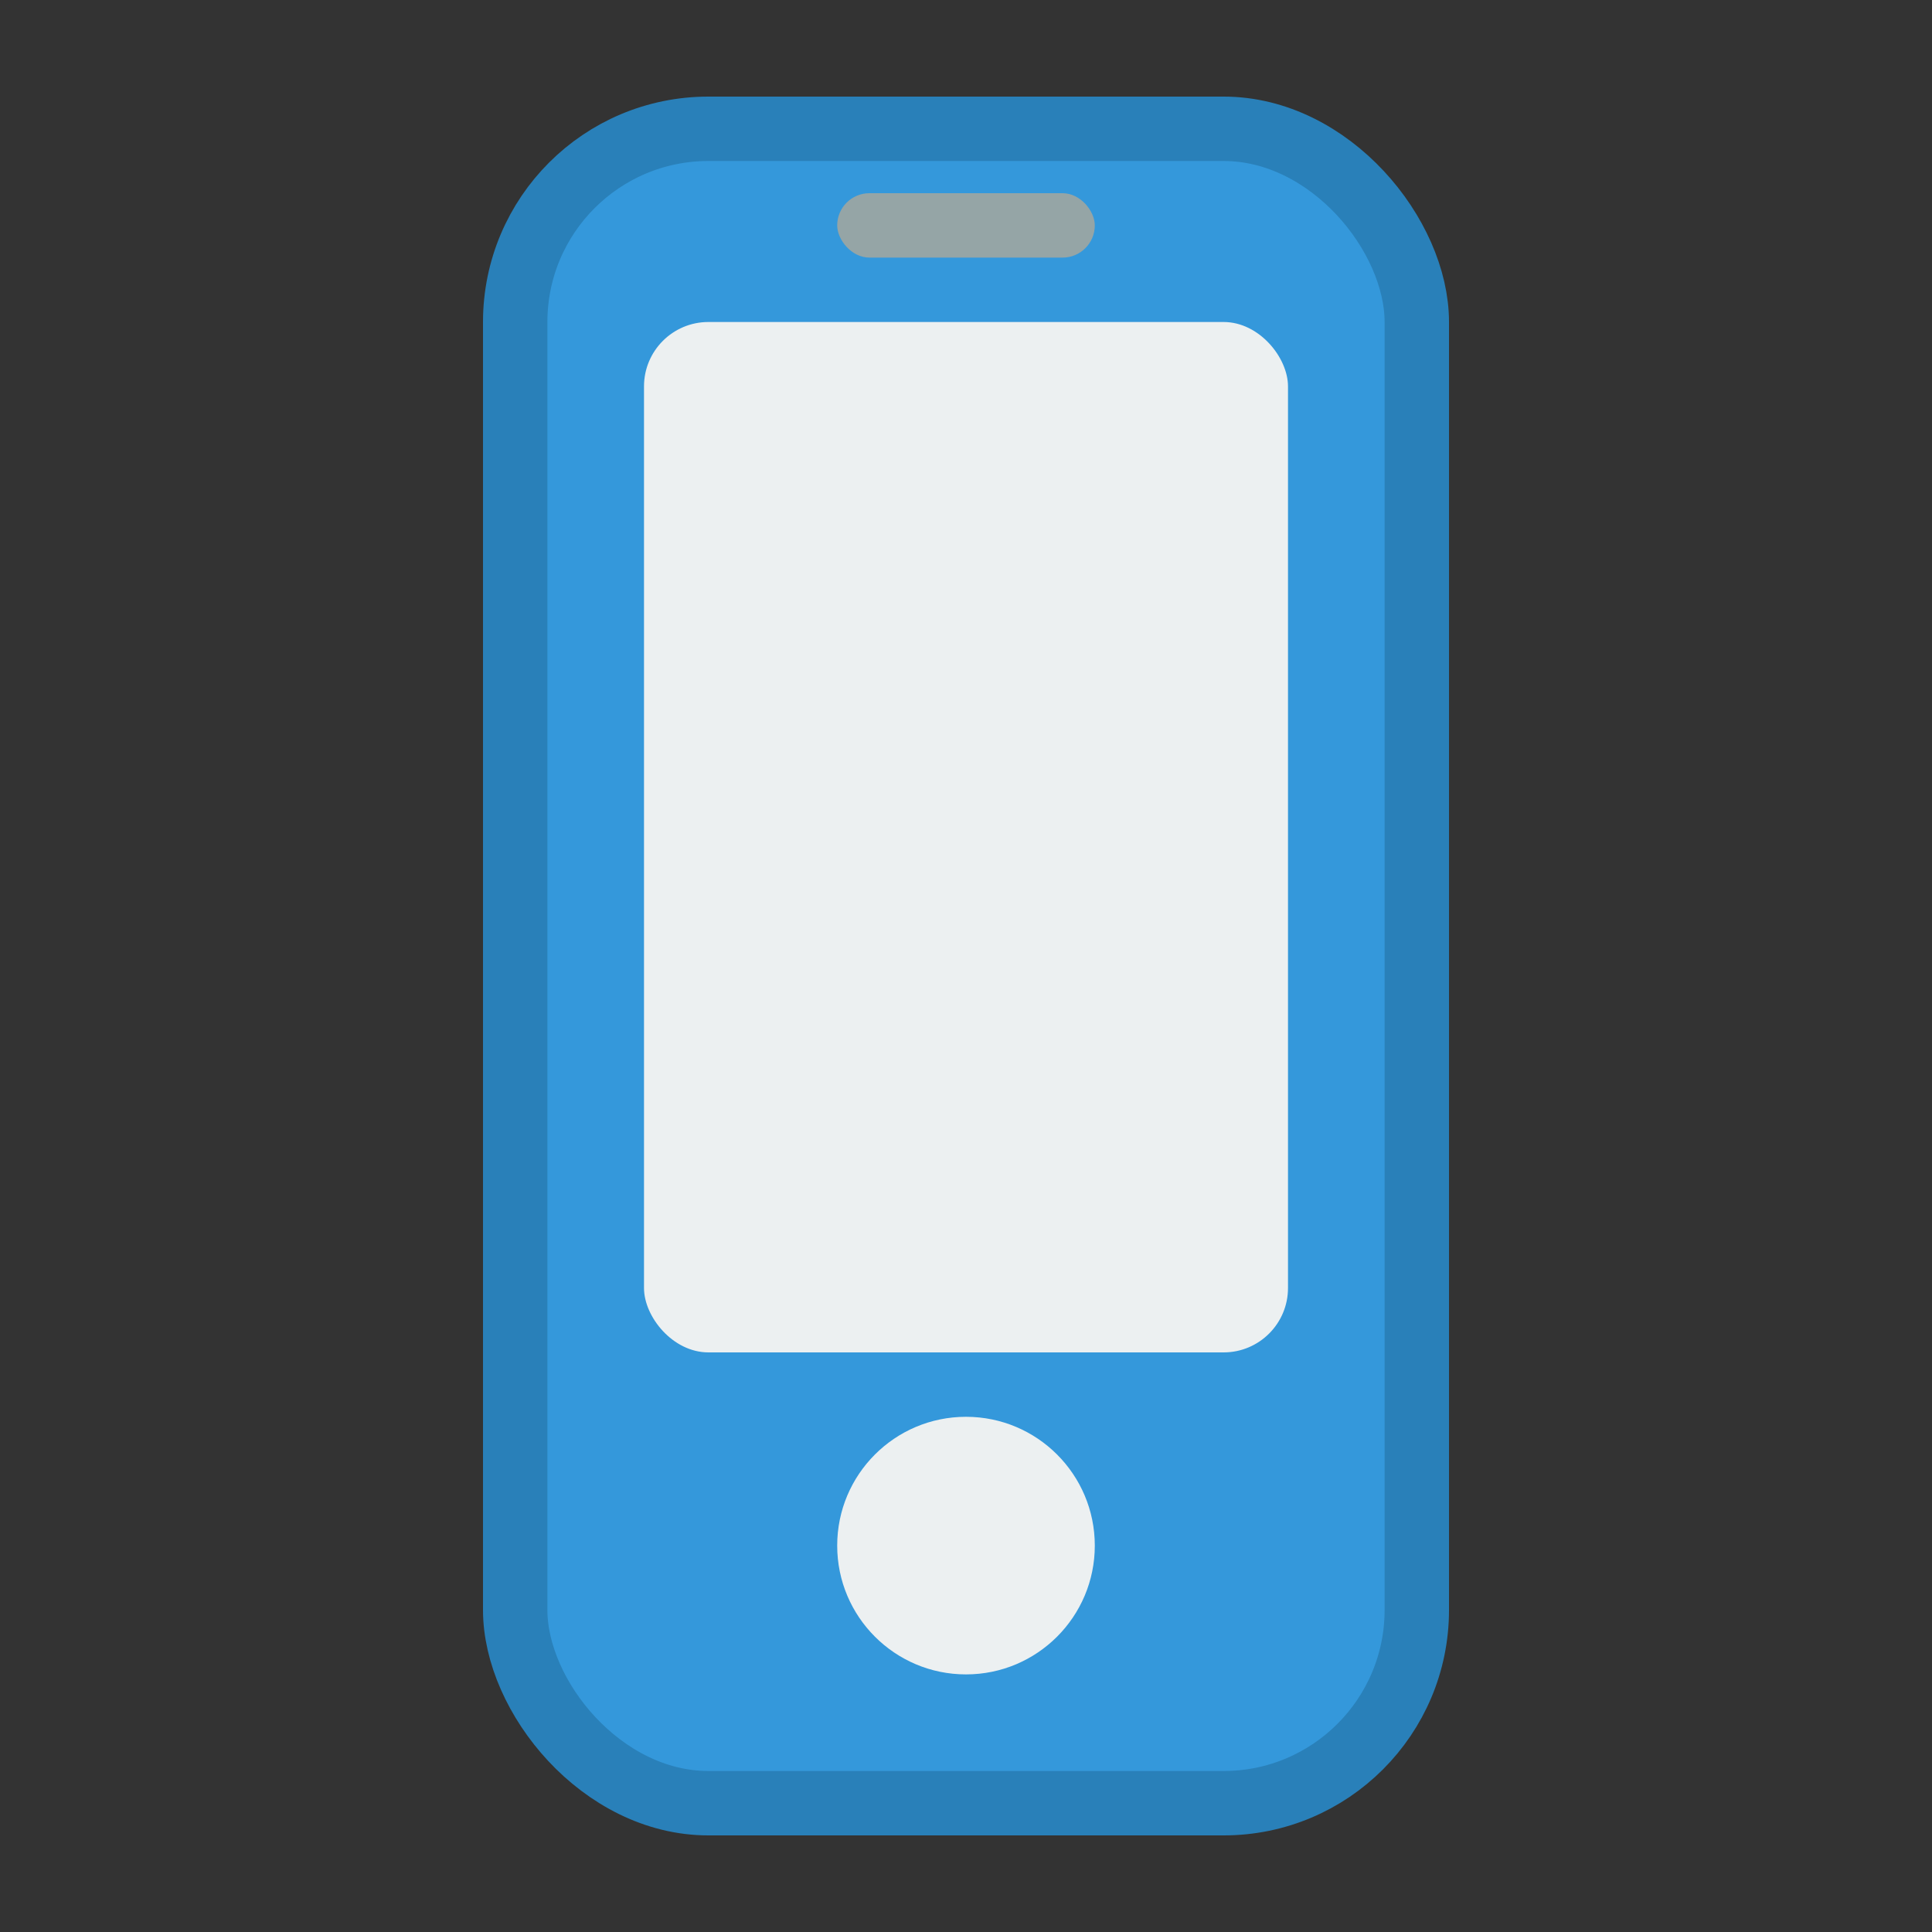
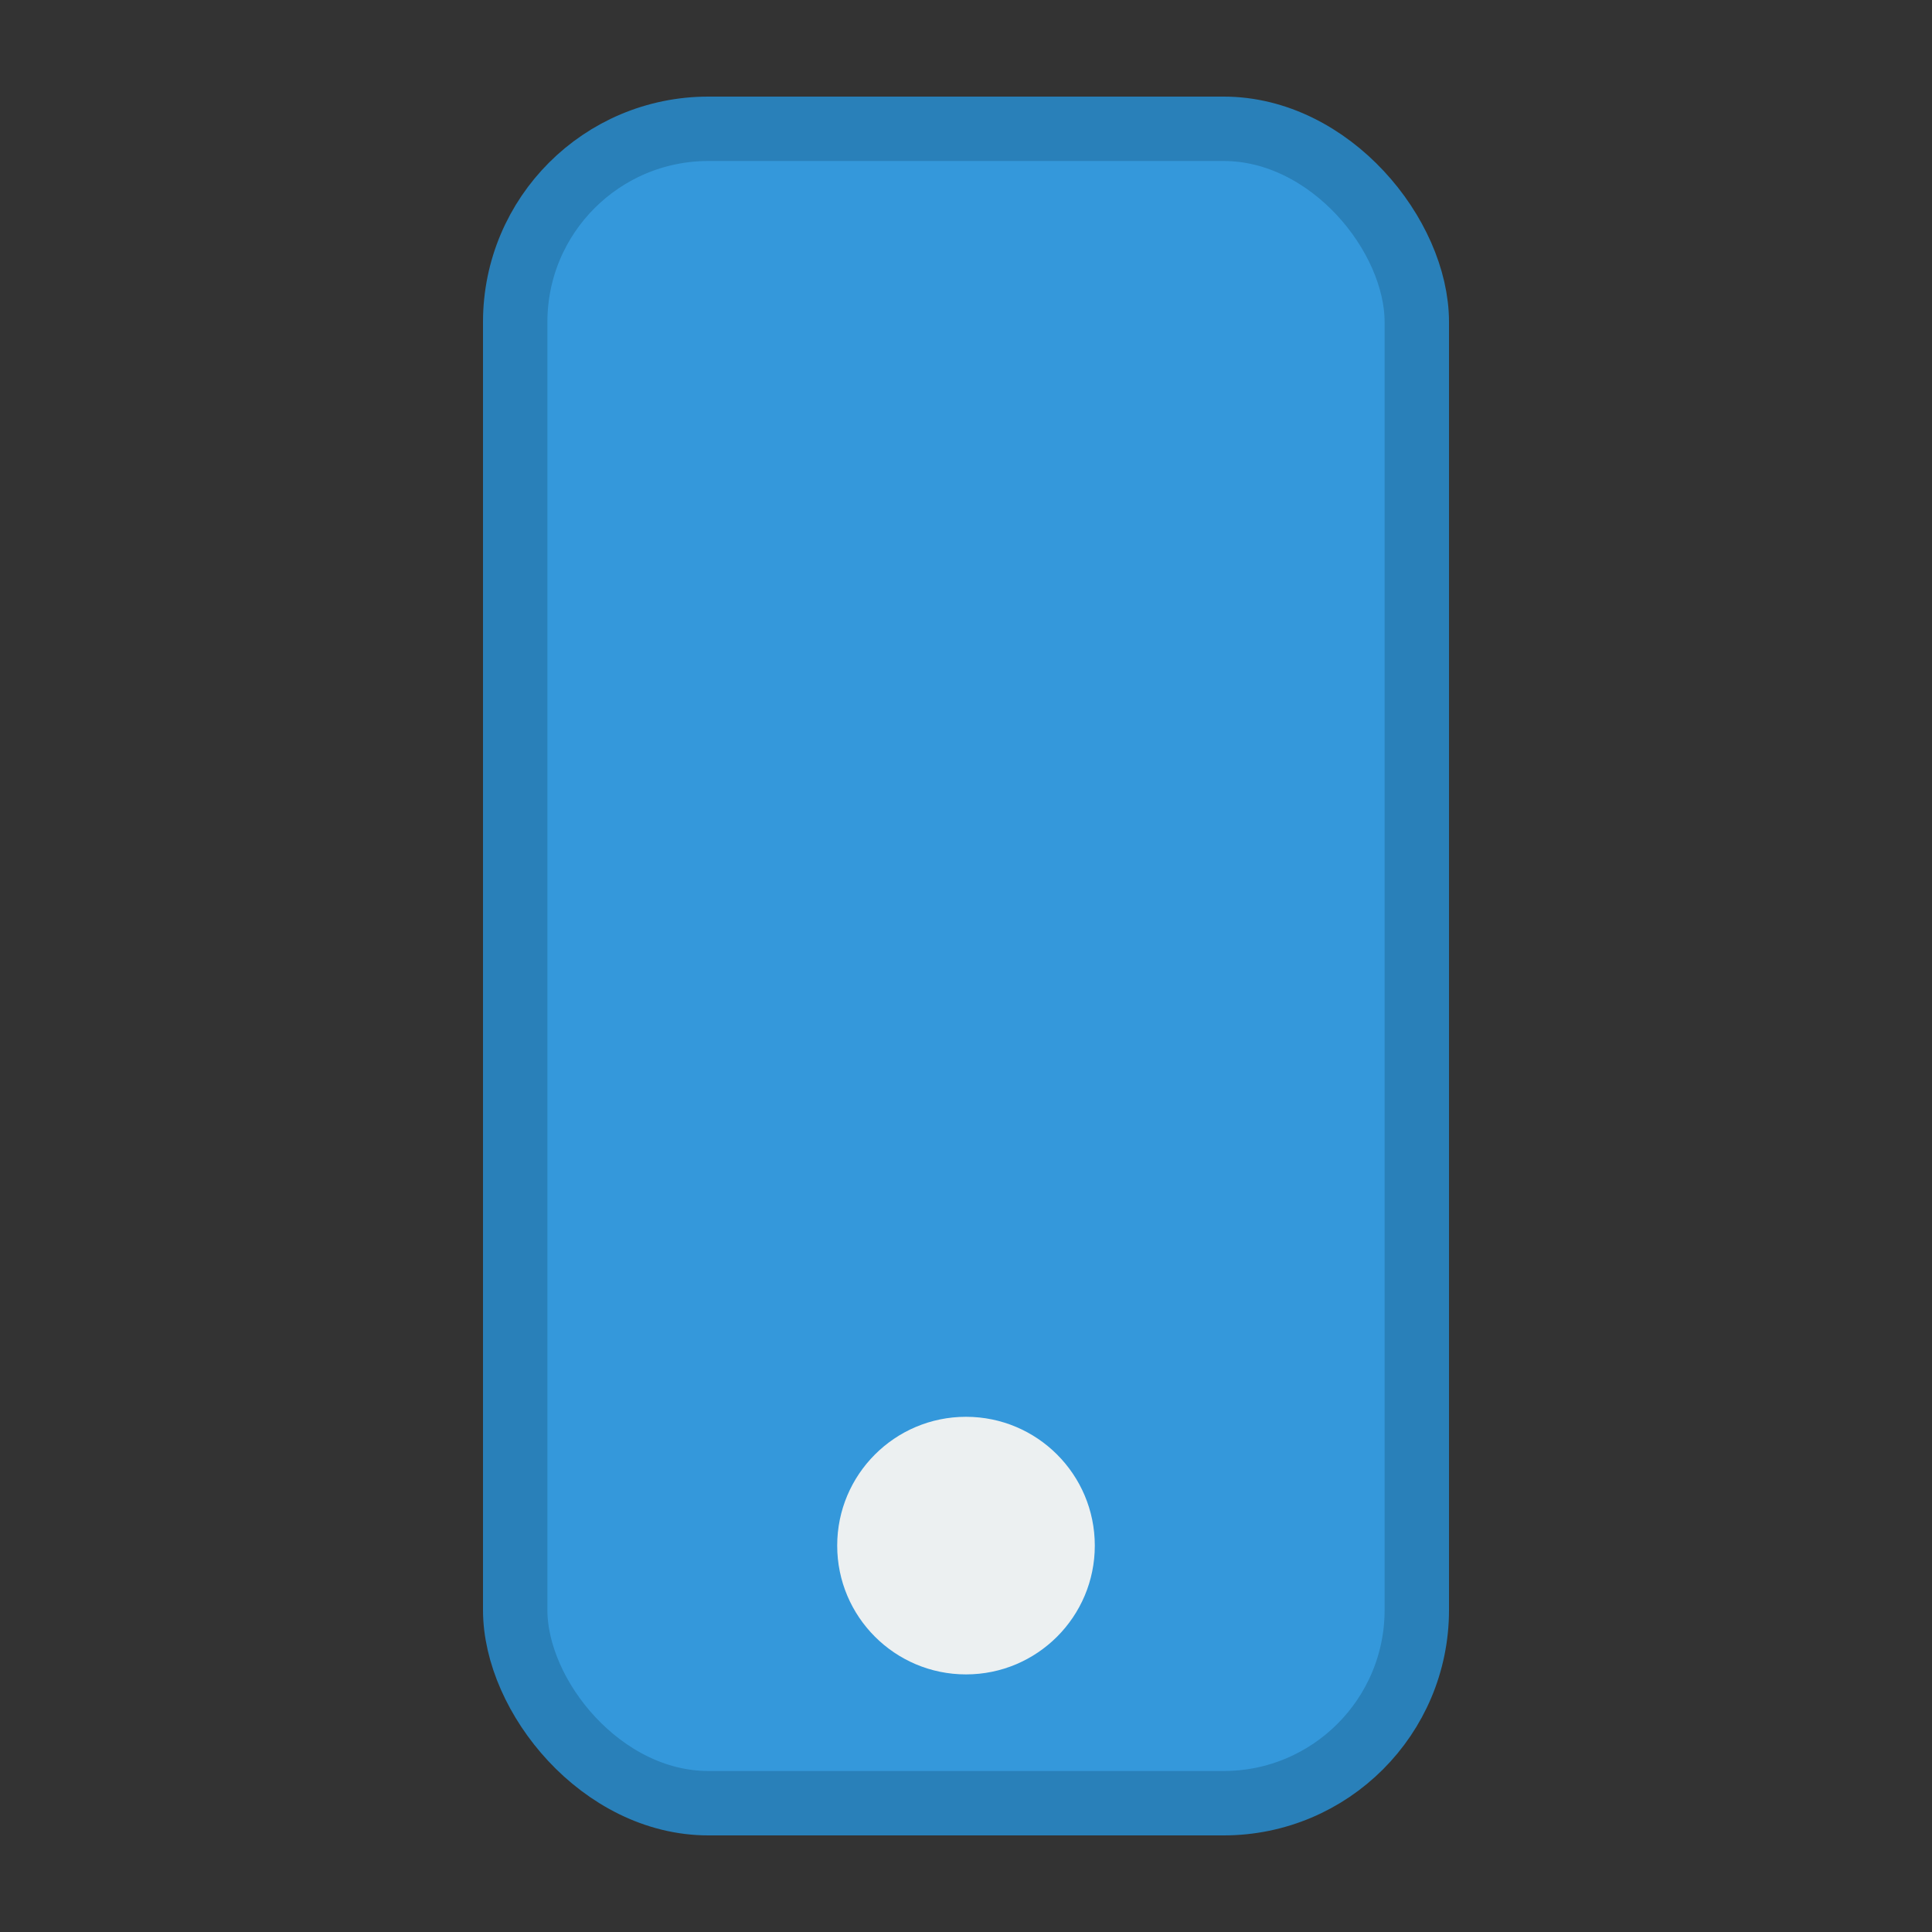
<svg xmlns="http://www.w3.org/2000/svg" width="30" height="30" viewBox="0 0 30 30" fill="none">
  <rect x="0" y="0" width="30" height="30" fill="#333333" stroke="none" />
  <rect x="8" y="2" width="14" height="26" rx="3" fill="#3498db" stroke="#2980b9" stroke-width="1" />
-   <rect x="10" y="5" width="10" height="16" rx="1" fill="#ecf0f1" />
  <circle cx="15" cy="24" r="2" fill="#ecf0f1" />
-   <rect x="13" y="3" width="4" height="1" rx="0.5" fill="#95a5a6" />
</svg>